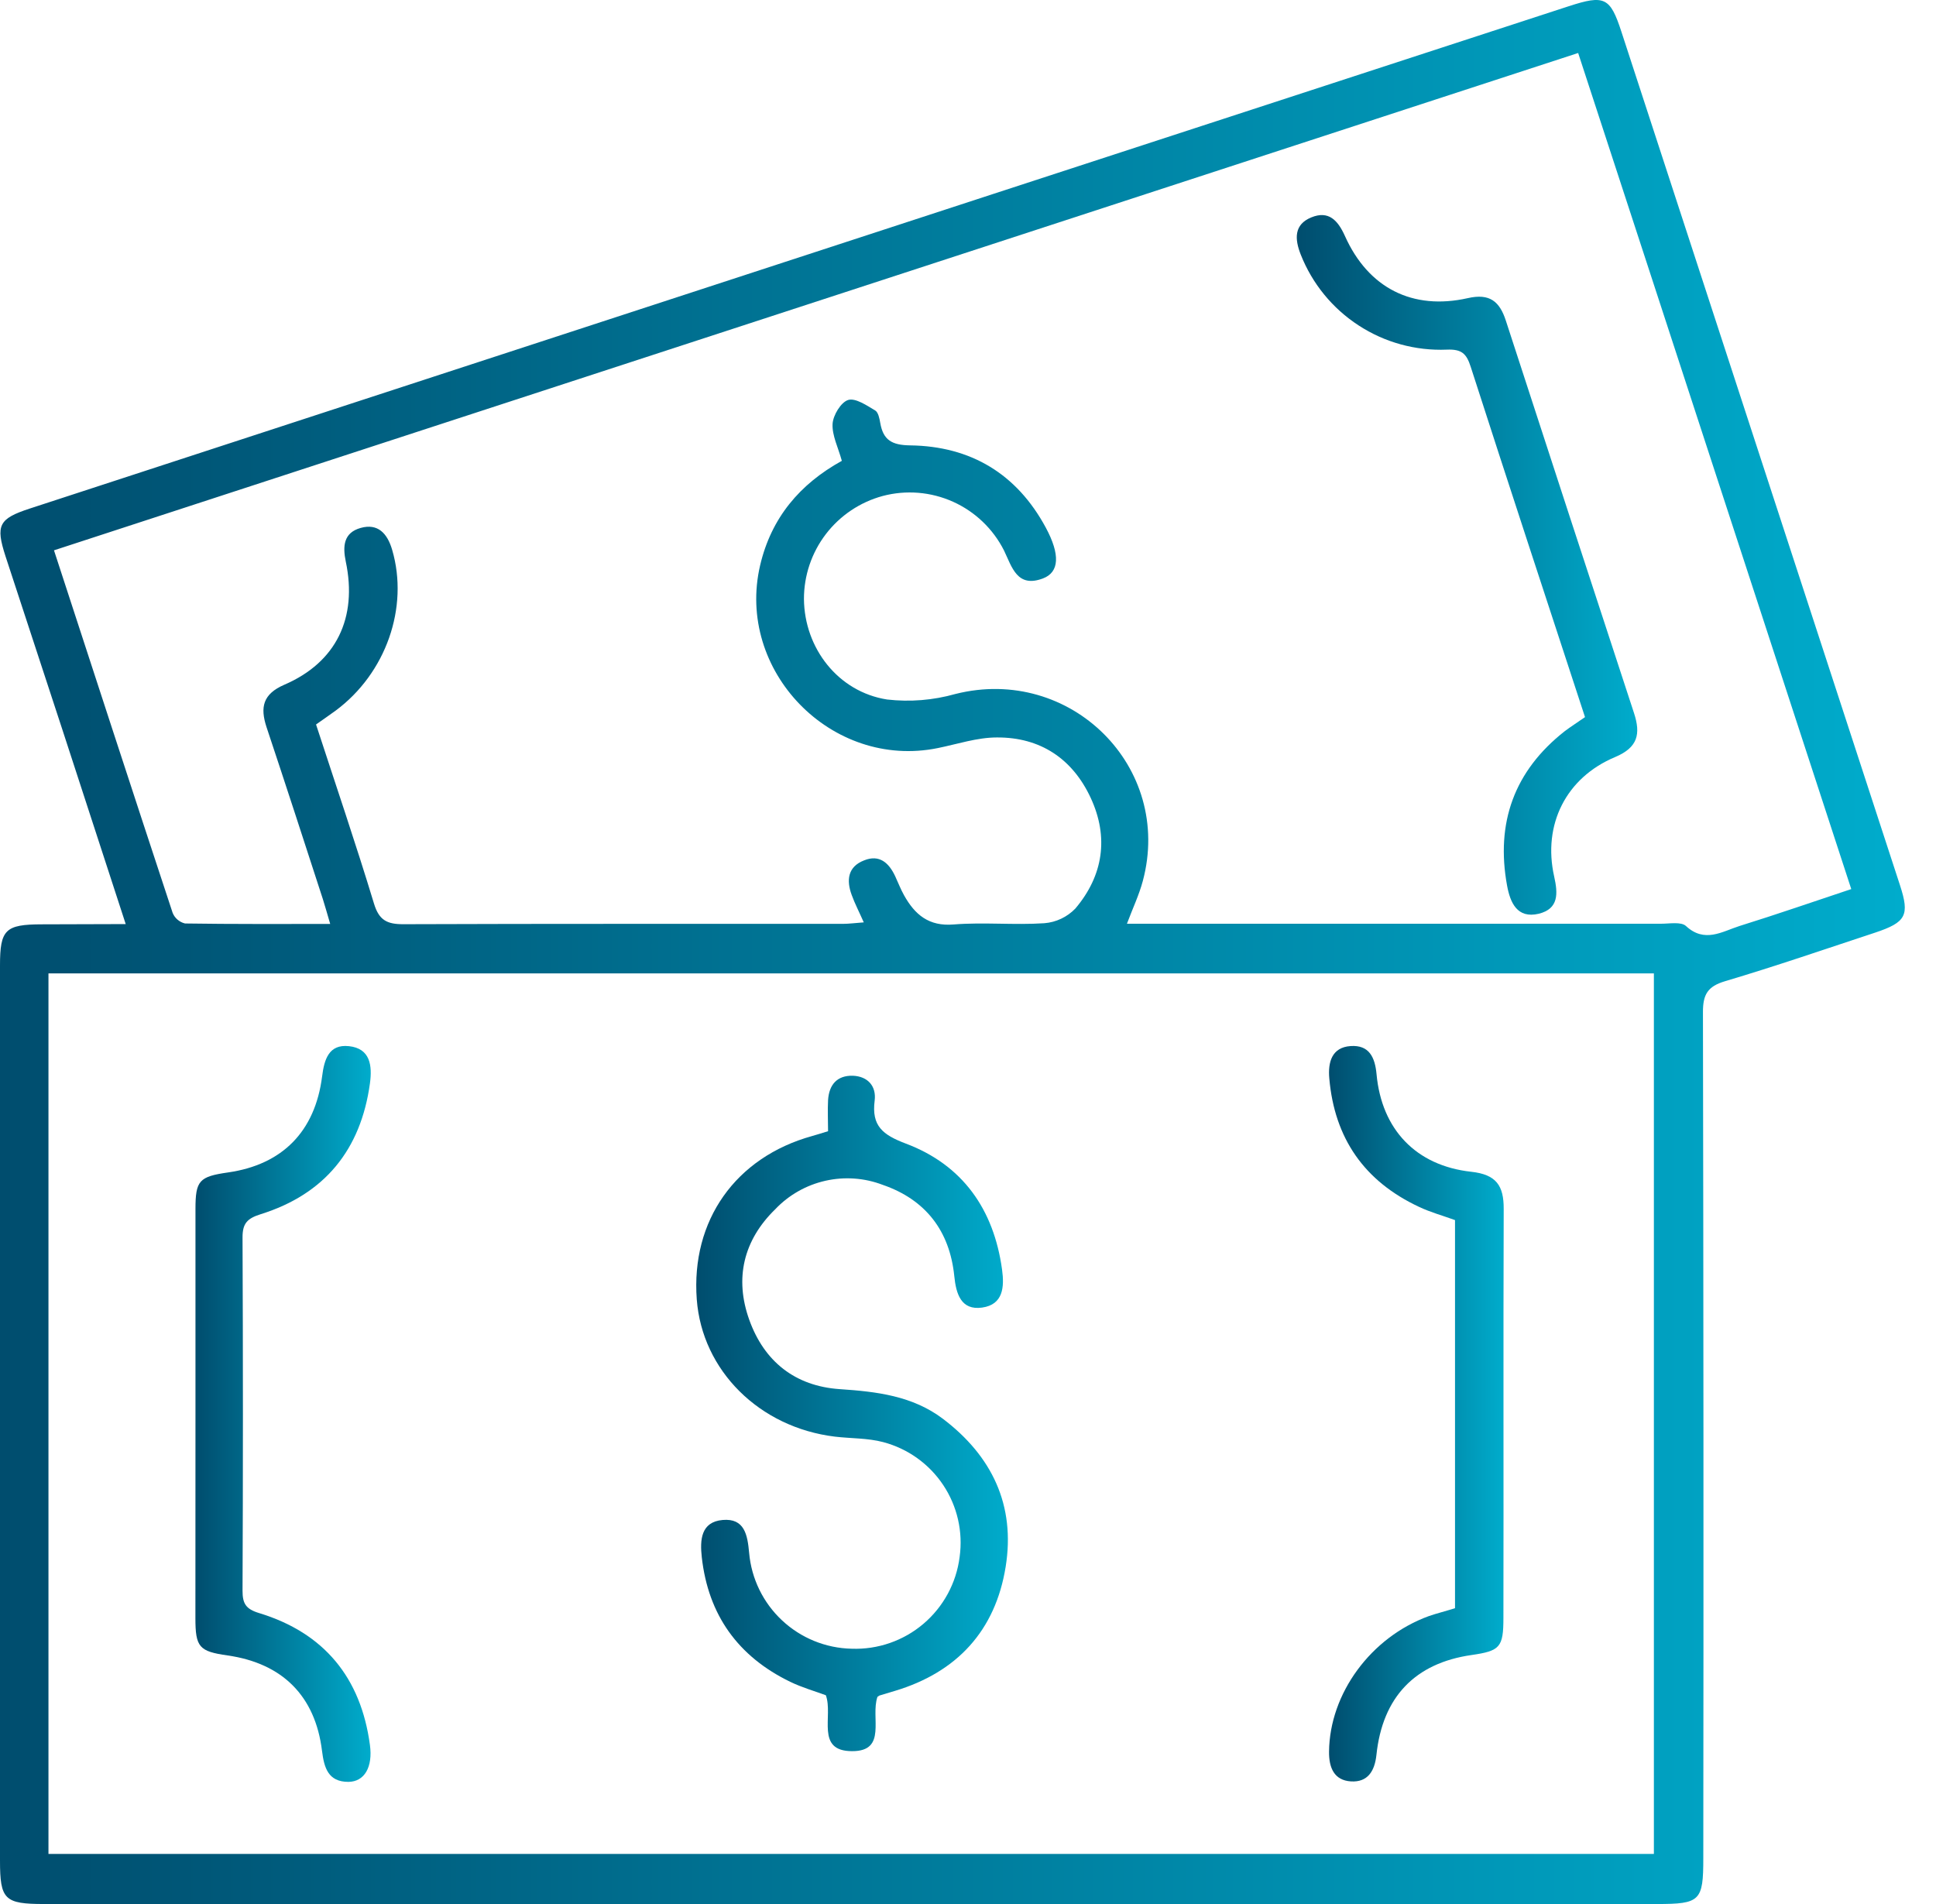
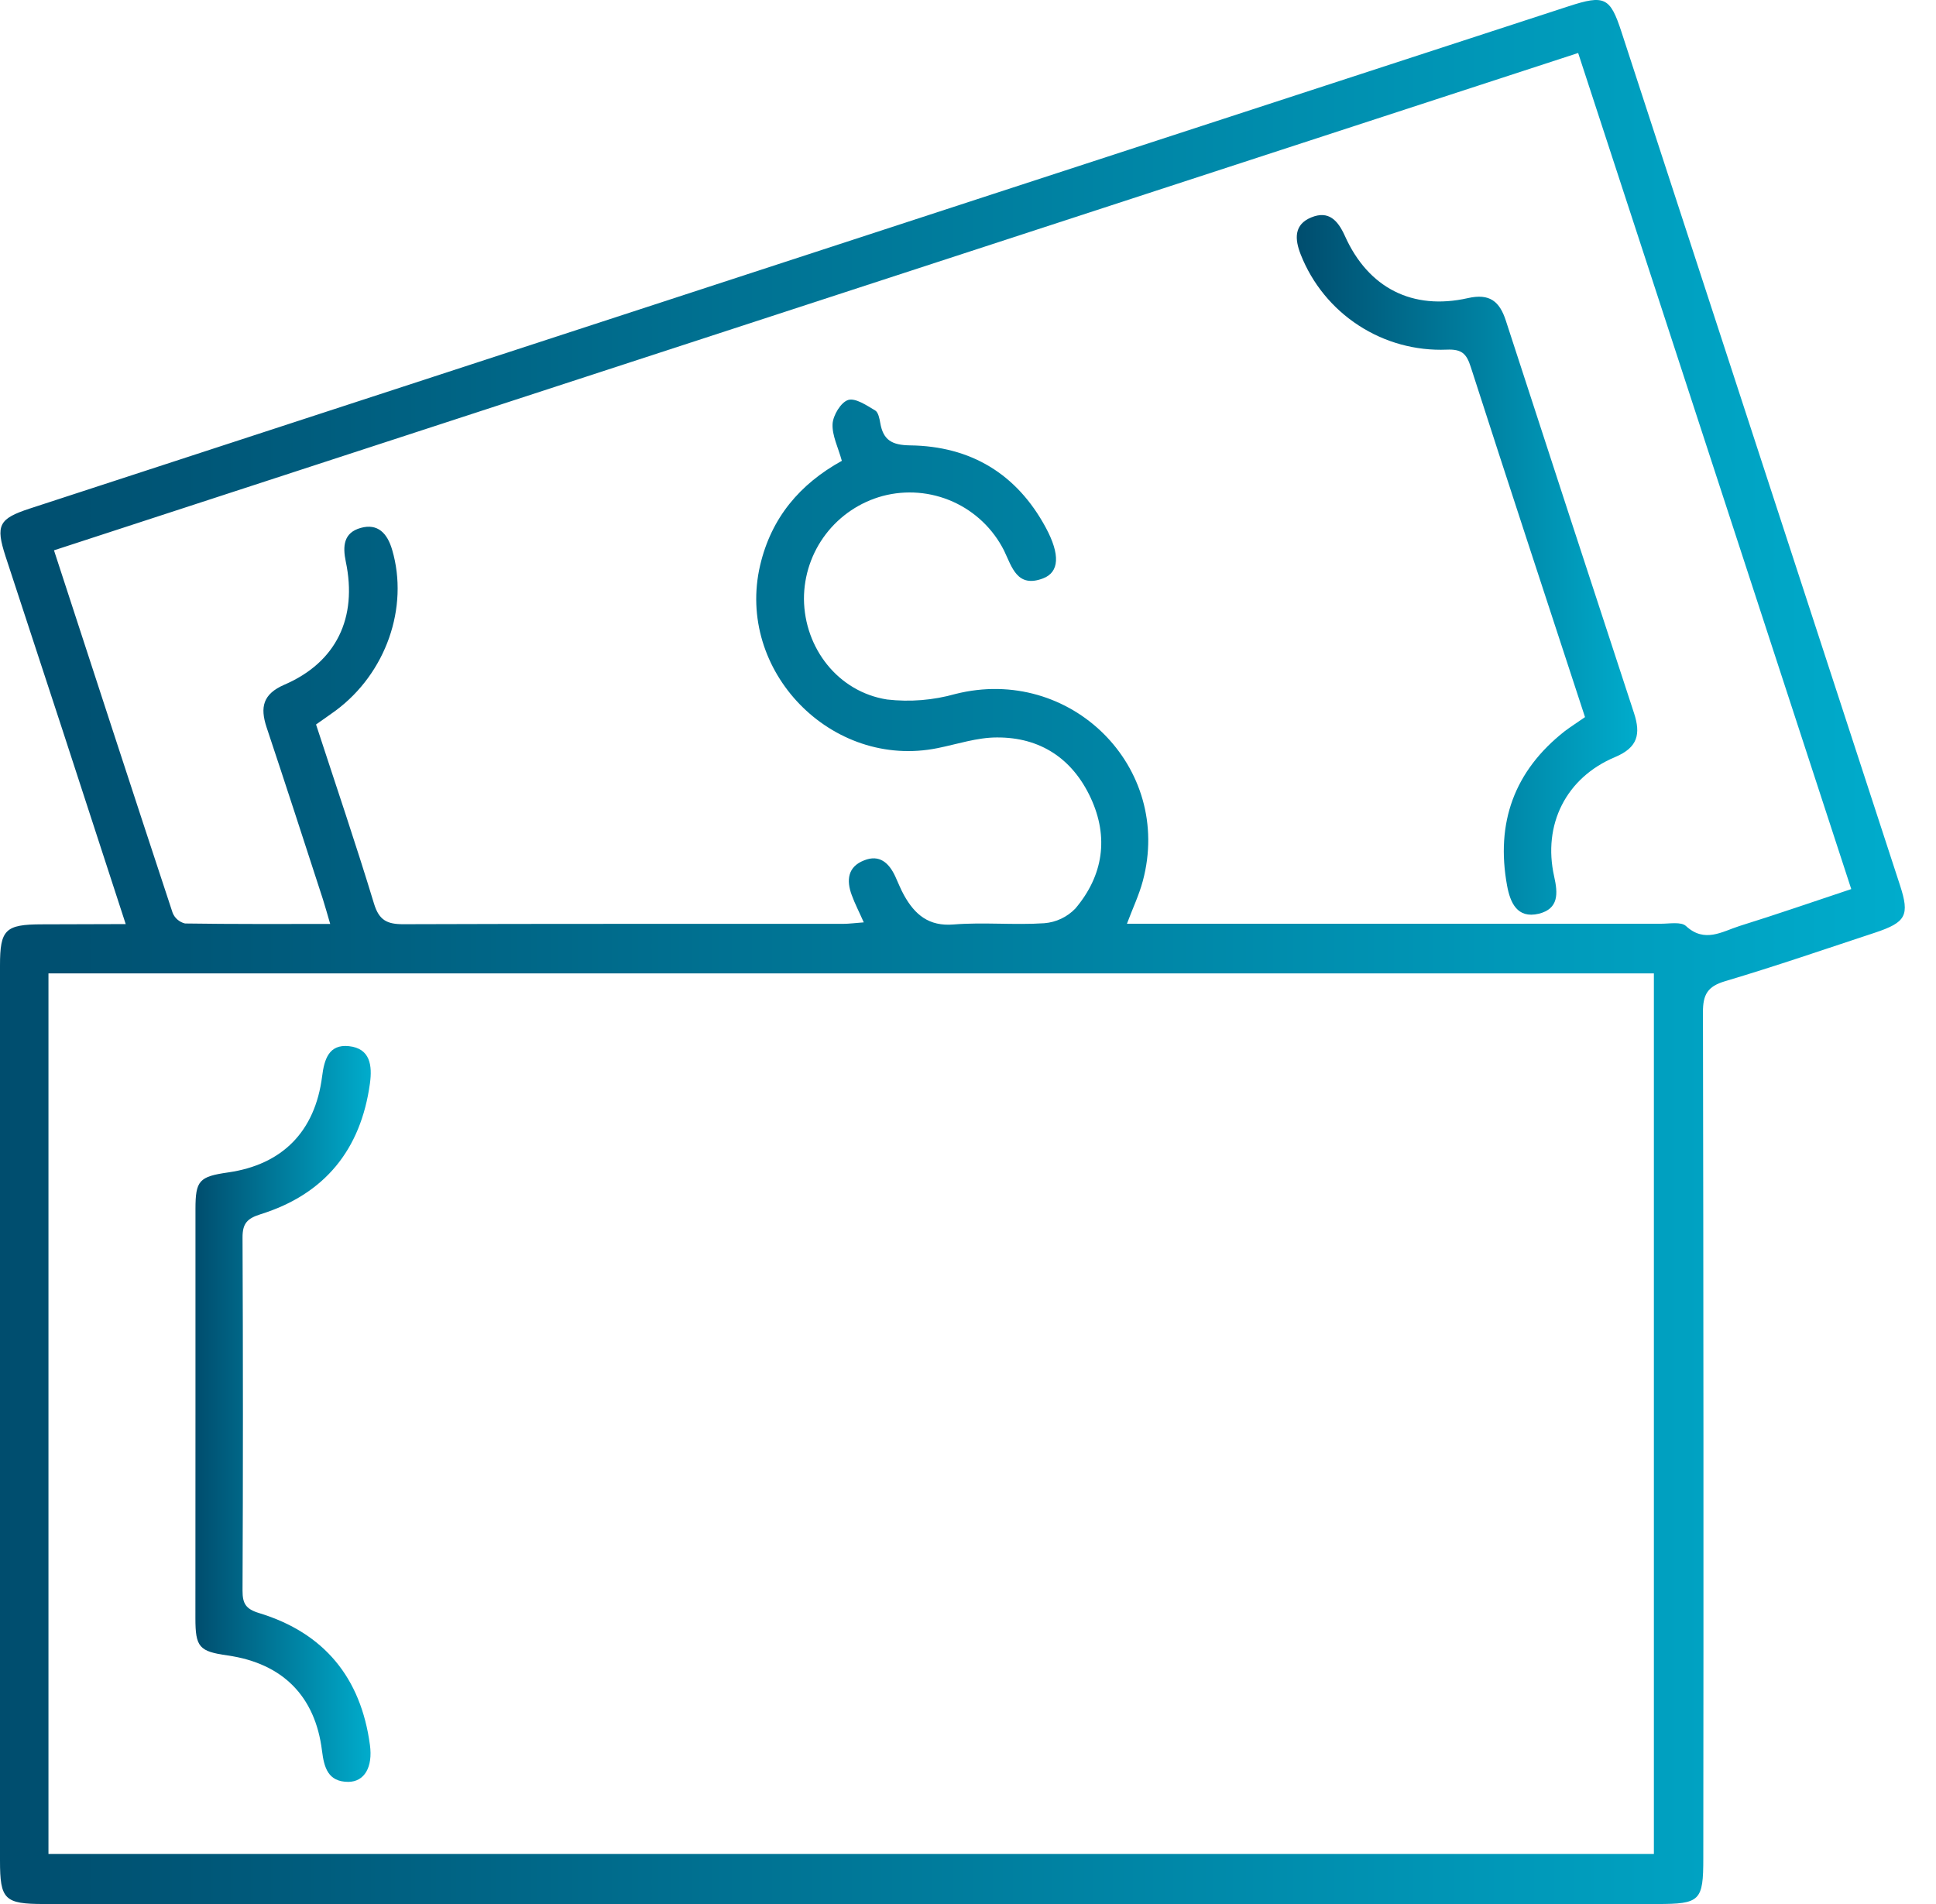
<svg xmlns="http://www.w3.org/2000/svg" width="61" height="60" viewBox="0 0 61 60" fill="none">
  <path d="M3.961 29.12C3.28 27.03 2.626 25.02 1.971 23.01C1.372 21.184 0.773 19.357 0.174 17.53C-0.143 16.552 -0.039 16.346 0.934 16.027L31.294 6.112L49.429 0.196C50.555 -0.17 50.733 -0.088 51.087 0.998C54.012 9.962 56.937 18.926 59.863 27.889C60.176 28.846 60.058 29.064 59.08 29.39C57.514 29.907 55.939 30.449 54.351 30.921C53.803 31.085 53.655 31.34 53.657 31.899C53.674 40.785 53.678 49.67 53.668 58.556C53.668 59.904 53.572 60 52.203 60H1.39C0.141 60 0 59.861 0 58.63V30.426C0 29.293 0.166 29.13 1.321 29.128L3.961 29.12ZM1.527 30.674V58.422H52.111V30.674H1.527ZM49.725 1.67L1.701 17.342C2.967 21.221 4.194 24.995 5.439 28.764C5.472 28.848 5.525 28.922 5.593 28.98C5.662 29.039 5.743 29.08 5.83 29.101C7.333 29.124 8.84 29.116 10.404 29.116C10.31 28.799 10.248 28.567 10.173 28.334C9.586 26.525 8.999 24.717 8.398 22.914C8.193 22.29 8.279 21.871 8.962 21.576C10.596 20.871 11.269 19.47 10.895 17.697C10.794 17.211 10.825 16.787 11.365 16.636C11.905 16.485 12.205 16.806 12.357 17.329C12.888 19.141 12.162 21.22 10.572 22.396C10.377 22.539 10.181 22.672 9.958 22.83C10.576 24.725 11.212 26.59 11.784 28.475C11.944 29.003 12.199 29.126 12.713 29.124C17.326 29.107 21.941 29.115 26.554 29.113C26.76 29.113 26.963 29.083 27.216 29.066C27.069 28.733 26.936 28.479 26.836 28.204C26.664 27.739 26.709 27.312 27.228 27.112C27.711 26.917 28.01 27.193 28.206 27.613C28.298 27.809 28.376 28.018 28.484 28.21C28.825 28.823 29.267 29.199 30.05 29.132C30.997 29.056 31.956 29.156 32.903 29.093C33.275 29.064 33.623 28.899 33.882 28.631C34.764 27.59 34.941 26.382 34.367 25.145C33.794 23.909 32.778 23.23 31.408 23.239C30.788 23.239 30.165 23.449 29.547 23.574C26.196 24.255 23.172 21.137 23.951 17.812C24.302 16.317 25.2 15.254 26.525 14.522C26.41 14.101 26.214 13.724 26.233 13.358C26.249 13.086 26.496 12.675 26.725 12.604C26.954 12.534 27.312 12.778 27.576 12.935C27.674 12.994 27.711 13.191 27.735 13.326C27.828 13.868 28.1 14.027 28.678 14.035C30.586 14.06 32.038 14.931 32.952 16.628C33.408 17.476 33.379 18.031 32.864 18.227C32.048 18.536 31.886 17.871 31.635 17.348C31.291 16.667 30.724 16.124 30.028 15.811C29.331 15.498 28.549 15.434 27.811 15.63C27.098 15.823 26.469 16.246 26.02 16.833C25.572 17.42 25.33 18.138 25.331 18.877C25.345 20.425 26.407 21.801 27.95 22.043C28.672 22.126 29.403 22.067 30.103 21.869C33.729 20.955 36.974 24.171 36.007 27.766C35.89 28.203 35.692 28.617 35.508 29.109H52.34C52.606 29.109 52.968 29.04 53.122 29.181C53.709 29.725 54.259 29.357 54.807 29.181C55.982 28.815 57.144 28.412 58.33 28.017C55.451 19.215 52.611 10.487 49.725 1.67Z" fill="url(#paint0_linear_3050_273)" />
-   <path d="M27.647 53.472C27.422 54.116 27.964 55.188 26.847 55.183C25.684 55.183 26.26 54.071 26.021 53.421C25.667 53.29 25.267 53.177 24.899 52.998C23.257 52.202 22.316 50.895 22.112 49.072C22.052 48.53 22.081 47.959 22.77 47.898C23.459 47.838 23.553 48.366 23.604 48.935C23.676 49.748 24.045 50.505 24.641 51.062C25.236 51.619 26.016 51.937 26.831 51.955C27.657 51.986 28.465 51.706 29.095 51.171C29.725 50.636 30.132 49.885 30.236 49.065C30.347 48.271 30.163 47.464 29.719 46.797C29.275 46.13 28.602 45.649 27.827 45.444C27.34 45.315 26.813 45.332 26.306 45.272C23.925 44.982 22.122 43.189 21.954 40.947C21.768 38.461 23.175 36.469 25.588 35.799C25.729 35.76 25.868 35.715 26.091 35.647C26.091 35.33 26.074 34.995 26.091 34.668C26.121 34.185 26.373 33.885 26.874 33.899C27.346 33.919 27.616 34.23 27.559 34.682C27.457 35.482 27.812 35.76 28.538 36.036C30.33 36.709 31.313 38.109 31.573 40.007C31.649 40.557 31.61 41.111 30.945 41.205C30.279 41.299 30.123 40.768 30.068 40.213C29.923 38.782 29.156 37.8 27.814 37.338C27.237 37.117 26.608 37.073 26.006 37.209C25.404 37.345 24.855 37.656 24.43 38.103C23.424 39.081 23.138 40.287 23.61 41.596C24.081 42.906 25.054 43.679 26.457 43.775C27.62 43.853 28.749 43.984 29.71 44.71C31.258 45.884 31.998 47.436 31.687 49.37C31.364 51.386 30.152 52.697 28.197 53.284L27.708 53.431C27.687 53.444 27.667 53.457 27.647 53.472Z" fill="url(#paint1_linear_3050_273)" />
  <path d="M6.159 44.542C6.159 42.395 6.159 40.248 6.159 38.099C6.159 37.201 6.276 37.077 7.188 36.946C8.899 36.7 9.928 35.654 10.149 33.922C10.216 33.388 10.359 32.899 10.995 32.967C11.668 33.04 11.733 33.578 11.656 34.142C11.369 36.23 10.23 37.631 8.218 38.261C7.783 38.397 7.64 38.557 7.642 39.001C7.658 42.712 7.658 46.421 7.642 50.129C7.642 50.531 7.744 50.705 8.165 50.832C10.212 51.456 11.371 52.867 11.656 54.989C11.75 55.684 11.486 56.146 10.977 56.151C10.333 56.151 10.212 55.697 10.146 55.173C9.934 53.447 8.901 52.415 7.171 52.167C6.276 52.04 6.157 51.908 6.157 50.992C6.156 48.841 6.156 46.691 6.159 44.542Z" fill="url(#paint2_linear_3050_273)" />
-   <path d="M45.845 50.678V38.448C45.463 38.309 45.062 38.199 44.702 38.027C42.991 37.223 42.048 35.874 41.884 33.984C41.837 33.461 41.97 33.005 42.553 32.964C43.136 32.923 43.324 33.312 43.373 33.854C43.533 35.588 44.612 36.733 46.354 36.925C47.146 37.011 47.383 37.362 47.379 38.099C47.364 42.393 47.379 46.687 47.37 50.979C47.37 51.913 47.264 52.024 46.364 52.154C44.587 52.41 43.561 53.475 43.369 55.301C43.314 55.819 43.089 56.169 42.565 56.136C42.04 56.103 41.87 55.71 41.876 55.197C41.894 53.371 43.189 51.592 45.023 50.926C45.272 50.84 45.53 50.778 45.845 50.678Z" fill="url(#paint3_linear_3050_273)" />
  <path d="M49.941 22.598C48.724 18.88 47.52 15.224 46.34 11.56C46.207 11.145 46.058 10.998 45.585 11.018C44.602 11.058 43.632 10.792 42.808 10.255C41.983 9.719 41.347 8.94 40.985 8.025C40.79 7.532 40.768 7.076 41.316 6.851C41.864 6.626 42.154 6.943 42.377 7.438C43.111 9.076 44.508 9.787 46.248 9.395C46.941 9.237 47.25 9.501 47.446 10.102C48.787 14.227 50.134 18.351 51.485 22.471C51.701 23.131 51.607 23.555 50.889 23.857C49.34 24.506 48.603 25.988 48.969 27.62C49.09 28.16 49.115 28.636 48.485 28.794C47.798 28.957 47.583 28.436 47.485 27.906C47.125 25.931 47.708 24.295 49.299 23.044C49.489 22.899 49.695 22.772 49.941 22.598Z" fill="url(#paint4_linear_3050_273)" />
  <defs>
    <linearGradient id="paint0_linear_3050_273" x1="0" y1="30" x2="60.017" y2="30" gradientUnits="userSpaceOnUse">
      <stop stop-color="#004D6E" />
      <stop offset="1" stop-color="#00ACCC" />
    </linearGradient>
    <linearGradient id="paint1_linear_3050_273" x1="21.938" y1="44.541" x2="31.757" y2="44.541" gradientUnits="userSpaceOnUse">
      <stop stop-color="#004D6E" />
      <stop offset="1" stop-color="#00ACCC" />
    </linearGradient>
    <linearGradient id="paint2_linear_3050_273" x1="6.156" y1="44.556" x2="11.682" y2="44.556" gradientUnits="userSpaceOnUse">
      <stop stop-color="#004D6E" />
      <stop offset="1" stop-color="#00ACCC" />
    </linearGradient>
    <linearGradient id="paint3_linear_3050_273" x1="41.875" y1="44.55" x2="47.379" y2="44.55" gradientUnits="userSpaceOnUse">
      <stop stop-color="#004D6E" />
      <stop offset="1" stop-color="#00ACCC" />
    </linearGradient>
    <linearGradient id="paint4_linear_3050_273" x1="40.859" y1="17.801" x2="51.587" y2="17.801" gradientUnits="userSpaceOnUse">
      <stop stop-color="#004D6E" />
      <stop offset="1" stop-color="#00ACCC" />
    </linearGradient>
  </defs>
</svg>